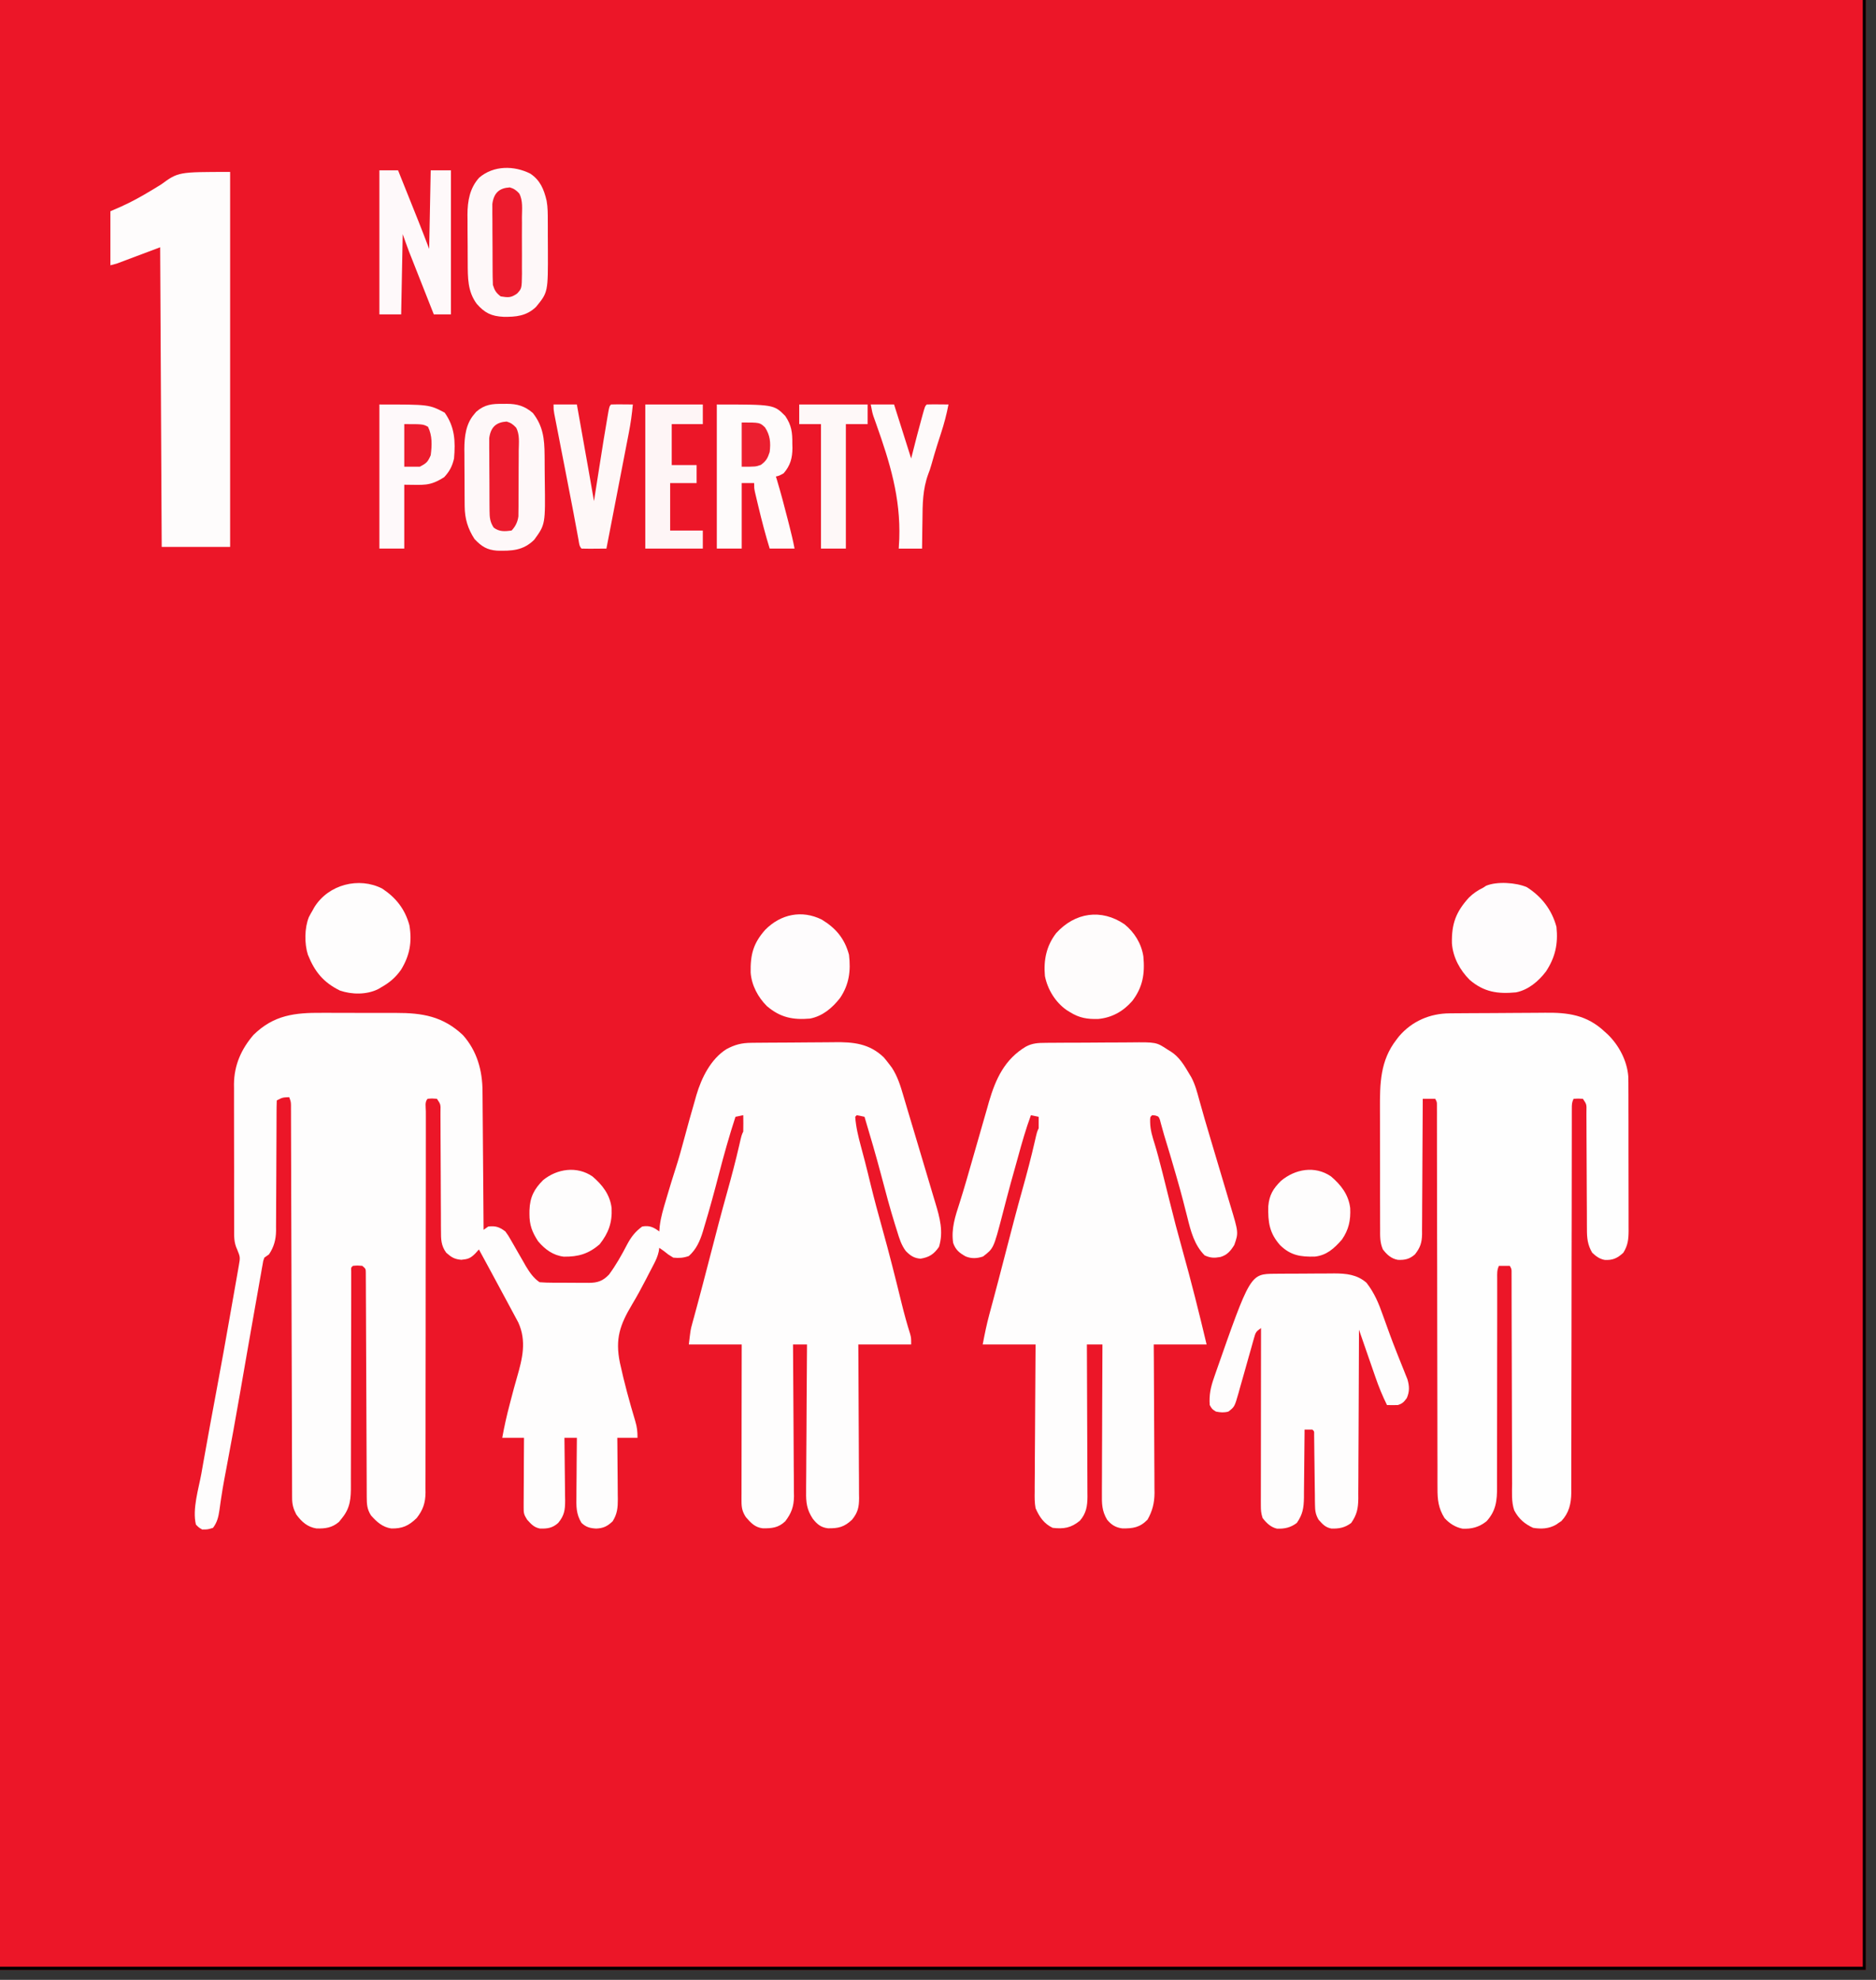
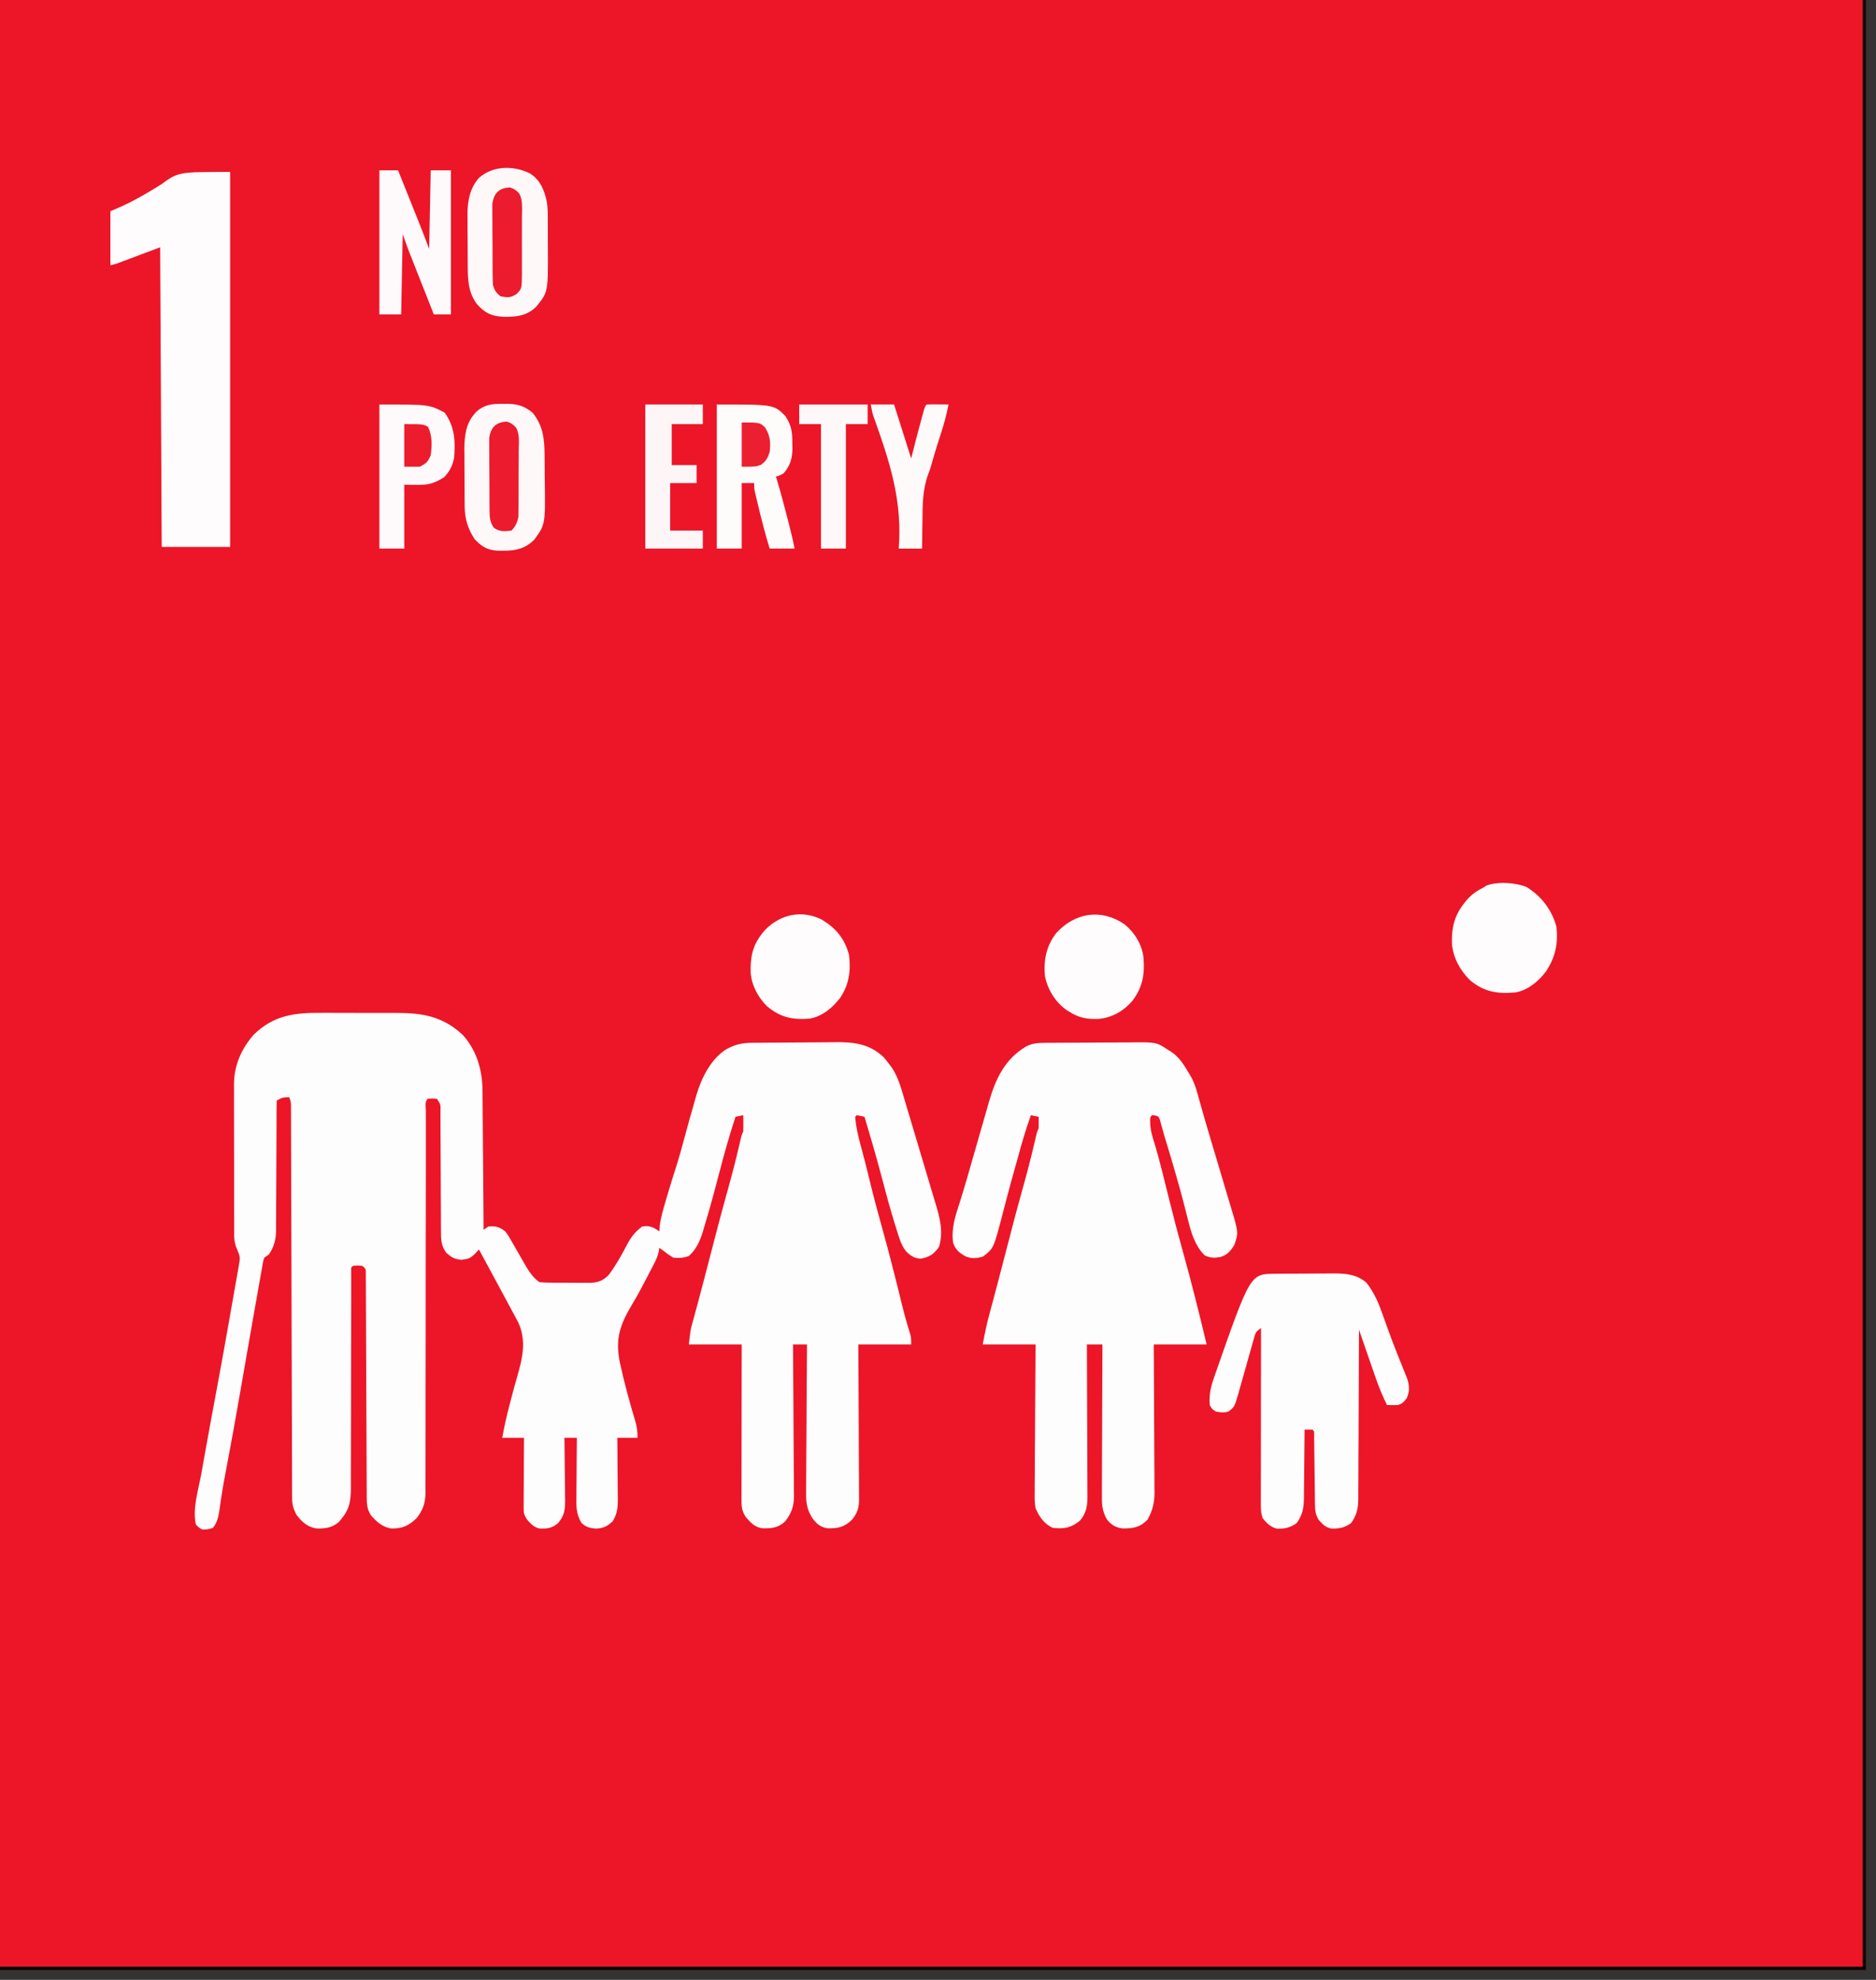
<svg xmlns="http://www.w3.org/2000/svg" width="127" height="134" viewBox="0 0 127 134" fill="none">
  <rect x="0" y="0" width="127" height="134" fill="#333333" stroke="none" />
  <g id="S1">
    <path id="Vector" d="M0 0H126.316V133.333H0V0Z" fill="#EC1628" />
    <path id="Vector_2" d="M21.79 68.551C21.981 68.551 22.172 68.551 22.363 68.551C22.761 68.55 23.158 68.552 23.556 68.554C24.063 68.558 24.569 68.557 25.076 68.556C25.47 68.555 25.863 68.556 26.256 68.557C26.443 68.558 26.63 68.558 26.817 68.557C28.58 68.555 29.978 68.775 31.342 70.061C32.293 71.13 32.662 72.45 32.665 73.875C32.667 74.027 32.667 74.027 32.668 74.183C32.672 74.516 32.673 74.85 32.675 75.183C32.677 75.416 32.679 75.648 32.681 75.88C32.687 76.49 32.691 77.099 32.695 77.708C32.699 78.331 32.704 78.953 32.71 79.576C32.72 80.796 32.729 82.016 32.737 83.236L33.053 83.014C33.55 82.958 33.808 83.043 34.211 83.347C34.409 83.62 34.409 83.62 34.593 83.942C34.66 84.058 34.728 84.175 34.797 84.295C34.901 84.477 34.901 84.477 35.007 84.663C35.145 84.903 35.283 85.143 35.422 85.383C35.482 85.489 35.543 85.596 35.605 85.705C35.873 86.144 36.111 86.492 36.526 86.783C36.826 86.806 37.114 86.817 37.414 86.816C37.501 86.817 37.588 86.817 37.678 86.818C37.862 86.818 38.046 86.818 38.23 86.818C38.511 86.817 38.792 86.82 39.074 86.823C39.253 86.823 39.432 86.823 39.611 86.823C39.695 86.824 39.779 86.825 39.865 86.826C40.445 86.821 40.805 86.71 41.228 86.266C41.699 85.626 42.083 84.947 42.45 84.237C42.731 83.71 43.001 83.363 43.474 83.014C43.964 82.93 44.231 83.049 44.632 83.347C44.647 83.165 44.647 83.165 44.663 82.98C44.735 82.377 44.906 81.813 45.079 81.234C45.112 81.121 45.145 81.008 45.18 80.891C45.36 80.28 45.548 79.672 45.743 79.066C45.947 78.434 46.125 77.797 46.296 77.154C46.538 76.256 46.785 75.359 47.046 74.466C47.078 74.353 47.109 74.241 47.142 74.124C47.495 72.933 48.123 71.68 49.17 71.014C49.745 70.703 50.203 70.586 50.855 70.58C50.931 70.579 51.008 70.578 51.086 70.577C51.338 70.574 51.59 70.572 51.842 70.571C51.971 70.57 51.971 70.57 52.103 70.569C52.562 70.566 53.02 70.564 53.478 70.562C53.855 70.561 54.232 70.558 54.609 70.553C55.066 70.548 55.523 70.545 55.98 70.544C56.154 70.543 56.327 70.542 56.5 70.539C57.76 70.521 58.85 70.624 59.829 71.564C59.96 71.719 60.088 71.879 60.211 72.042C60.265 72.114 60.32 72.186 60.376 72.26C60.765 72.853 60.962 73.499 61.161 74.18C61.192 74.285 61.223 74.39 61.255 74.497C61.325 74.732 61.395 74.966 61.464 75.201C61.587 75.615 61.711 76.029 61.836 76.443C62.047 77.143 62.255 77.843 62.463 78.543C62.583 78.948 62.703 79.353 62.825 79.757C62.946 80.156 63.064 80.555 63.182 80.955C63.226 81.105 63.271 81.255 63.317 81.404C63.62 82.401 63.885 83.367 63.566 84.393C63.217 84.895 62.906 85.092 62.322 85.19C61.885 85.161 61.627 84.988 61.318 84.669C61.017 84.267 60.884 83.831 60.737 83.347C60.69 83.2 60.644 83.052 60.597 82.904C60.253 81.798 59.953 80.68 59.659 79.557C59.308 78.226 58.919 76.907 58.526 75.589C58.352 75.546 58.176 75.51 58 75.478L57.895 75.589C57.947 76.282 58.102 76.923 58.283 77.591C58.341 77.808 58.398 78.025 58.456 78.243C58.485 78.354 58.514 78.465 58.545 78.579C58.683 79.11 58.811 79.642 58.941 80.174C59.184 81.167 59.45 82.151 59.725 83.135C60.197 84.821 60.623 86.52 61.04 88.222C61.211 88.917 61.399 89.601 61.614 90.282C61.684 90.551 61.684 90.551 61.684 90.995H58.105C58.108 91.33 58.11 91.666 58.112 92.012C58.119 93.121 58.124 94.23 58.127 95.339C58.129 96.011 58.132 96.683 58.137 97.356C58.142 98.005 58.144 98.654 58.145 99.303C58.146 99.55 58.148 99.798 58.15 100.045C58.153 100.392 58.153 100.739 58.153 101.086C58.155 101.188 58.156 101.29 58.158 101.396C58.154 102.012 58.076 102.365 57.684 102.854C57.155 103.356 56.748 103.45 56.053 103.438C55.58 103.384 55.312 103.164 55.017 102.783C54.618 102.171 54.558 101.692 54.572 100.96C54.572 100.852 54.572 100.743 54.572 100.632C54.572 100.277 54.576 99.922 54.58 99.567C54.581 99.32 54.582 99.072 54.583 98.825C54.584 98.177 54.59 97.528 54.596 96.879C54.601 96.216 54.603 95.554 54.606 94.891C54.611 93.592 54.62 92.293 54.632 90.995H53.684C53.685 91.131 53.687 91.268 53.688 91.409C53.699 92.701 53.706 93.992 53.712 95.284C53.714 95.948 53.718 96.612 53.724 97.276C53.73 97.917 53.733 98.558 53.734 99.199C53.735 99.443 53.737 99.687 53.74 99.932C53.744 100.274 53.744 100.617 53.744 100.96C53.746 101.06 53.748 101.161 53.75 101.264C53.744 101.965 53.577 102.419 53.158 102.965C52.694 103.41 52.239 103.447 51.632 103.439C51.113 103.378 50.83 103.074 50.493 102.681C50.256 102.319 50.197 102.046 50.198 101.617C50.198 101.477 50.198 101.477 50.197 101.333C50.198 101.231 50.198 101.128 50.199 101.023C50.199 100.915 50.199 100.806 50.199 100.695C50.199 100.337 50.199 99.979 50.2 99.621C50.2 99.373 50.201 99.125 50.201 98.877C50.201 98.224 50.202 97.57 50.203 96.917C50.204 96.251 50.205 95.585 50.205 94.918C50.206 93.61 50.208 92.302 50.211 90.995H46.632C46.75 89.997 46.75 89.997 46.844 89.655C46.864 89.578 46.885 89.501 46.906 89.422C46.929 89.342 46.951 89.262 46.974 89.18C47.022 89.003 47.069 88.826 47.117 88.649C47.142 88.559 47.166 88.47 47.191 88.378C47.303 87.967 47.411 87.555 47.52 87.143C47.541 87.062 47.563 86.981 47.585 86.897C47.76 86.232 47.933 85.565 48.105 84.899C48.467 83.499 48.83 82.101 49.22 80.71C49.52 79.639 49.803 78.567 50.052 77.48C50.201 76.828 50.201 76.828 50.316 76.586C50.323 76.397 50.325 76.207 50.322 76.018C50.321 75.867 50.321 75.867 50.319 75.712C50.318 75.635 50.317 75.558 50.316 75.478L49.789 75.589C49.373 76.861 49.011 78.148 48.674 79.446C48.362 80.647 48.038 81.843 47.678 83.028C47.646 83.138 47.614 83.248 47.581 83.36C47.377 84.014 47.138 84.556 46.632 85.01C46.251 85.143 45.98 85.156 45.579 85.12C45.237 84.912 45.237 84.912 44.947 84.677L44.632 84.455C44.62 84.535 44.608 84.615 44.596 84.698C44.523 85.026 44.415 85.268 44.261 85.564C44.179 85.723 44.179 85.723 44.094 85.886C44.035 85.999 43.976 86.112 43.914 86.229C43.854 86.347 43.793 86.464 43.731 86.586C43.431 87.166 43.122 87.737 42.786 88.296C41.965 89.674 41.638 90.612 41.964 92.224C42.254 93.561 42.614 94.884 43.008 96.191C43.128 96.598 43.158 96.873 43.158 97.312H41.789C41.791 97.46 41.793 97.607 41.794 97.759C41.8 98.308 41.804 98.857 41.807 99.406C41.808 99.644 41.811 99.881 41.813 100.119C41.817 100.46 41.819 100.802 41.82 101.144C41.822 101.249 41.824 101.355 41.825 101.464C41.825 102.049 41.789 102.461 41.474 102.965C41.114 103.307 40.838 103.437 40.362 103.456C39.952 103.434 39.684 103.369 39.368 103.075C38.991 102.471 39.011 101.927 39.022 101.23C39.022 101.118 39.023 101.006 39.023 100.89C39.025 100.533 39.029 100.177 39.033 99.82C39.035 99.577 39.036 99.335 39.037 99.092C39.041 98.499 39.046 97.905 39.053 97.312H38.211C38.212 97.374 38.212 97.437 38.213 97.501C38.223 98.152 38.229 98.803 38.234 99.454C38.236 99.697 38.239 99.939 38.242 100.182C38.247 100.531 38.25 100.881 38.252 101.23C38.254 101.338 38.256 101.446 38.258 101.558C38.258 102.213 38.2 102.574 37.789 103.075C37.404 103.424 37.043 103.472 36.549 103.455C36.147 103.374 35.965 103.163 35.684 102.854C35.46 102.499 35.448 102.412 35.45 102.005C35.45 101.849 35.45 101.849 35.45 101.689C35.451 101.577 35.452 101.465 35.453 101.349C35.453 101.234 35.454 101.119 35.454 101C35.455 100.632 35.458 100.264 35.461 99.896C35.462 99.646 35.463 99.397 35.463 99.147C35.466 98.536 35.469 97.924 35.474 97.312H34C34.139 96.543 34.307 95.793 34.507 95.04C34.534 94.934 34.561 94.829 34.59 94.72C34.72 94.217 34.855 93.716 35 93.218C35.368 91.945 35.66 90.768 35.086 89.505C34.98 89.305 34.875 89.106 34.765 88.908C34.609 88.626 34.458 88.342 34.308 88.057C33.963 87.408 33.614 86.763 33.263 86.118C33.171 85.948 33.08 85.779 32.988 85.609C32.799 85.261 32.61 84.914 32.421 84.566L32.178 84.836C31.846 85.169 31.681 85.221 31.23 85.266C30.765 85.224 30.566 85.102 30.21 84.788C29.858 84.312 29.849 83.87 29.853 83.289C29.852 83.195 29.851 83.102 29.85 83.005C29.848 82.696 29.848 82.387 29.848 82.078C29.847 81.863 29.846 81.648 29.844 81.433C29.84 80.868 29.838 80.303 29.837 79.739C29.834 78.833 29.83 77.928 29.824 77.022C29.822 76.706 29.822 76.389 29.821 76.072C29.82 75.879 29.819 75.686 29.818 75.493C29.818 75.404 29.819 75.316 29.819 75.224C29.832 74.745 29.832 74.745 29.579 74.369C29.259 74.342 29.259 74.342 28.947 74.369C28.741 74.586 28.829 74.918 28.828 75.207C28.828 75.312 28.829 75.418 28.829 75.527C28.829 75.638 28.829 75.749 28.829 75.864C28.828 76.24 28.828 76.616 28.829 76.992C28.829 77.26 28.828 77.528 28.828 77.797C28.828 78.301 28.828 78.805 28.828 79.309C28.828 80.3 28.826 81.292 28.825 82.283C28.824 82.439 28.824 82.595 28.824 82.751C28.823 82.987 28.823 83.224 28.822 83.46C28.821 84.352 28.819 85.244 28.818 86.136C28.818 86.218 28.818 86.299 28.818 86.383C28.816 87.704 28.816 89.025 28.816 90.345C28.816 91.701 28.814 93.057 28.81 94.412C28.808 95.249 28.808 96.085 28.809 96.921C28.81 97.562 28.808 98.204 28.806 98.845C28.805 99.108 28.805 99.371 28.806 99.634C28.808 99.993 28.806 100.352 28.803 100.711C28.805 100.815 28.806 100.919 28.807 101.026C28.797 101.731 28.636 102.194 28.21 102.743C27.663 103.277 27.224 103.466 26.484 103.45C25.898 103.36 25.505 103.009 25.112 102.563C24.847 102.14 24.829 101.814 24.827 101.318C24.826 101.183 24.825 101.048 24.825 100.908C24.824 100.758 24.824 100.608 24.824 100.458C24.823 100.3 24.823 100.142 24.822 99.984C24.82 99.643 24.819 99.303 24.818 98.962C24.816 98.425 24.814 97.887 24.811 97.349C24.804 95.82 24.797 94.29 24.792 92.761C24.789 91.916 24.785 91.072 24.781 90.227C24.778 89.692 24.776 89.157 24.775 88.622C24.774 88.29 24.772 87.957 24.77 87.625C24.769 87.471 24.769 87.316 24.769 87.162C24.769 86.951 24.767 86.741 24.765 86.531C24.765 86.413 24.765 86.295 24.764 86.174C24.763 85.877 24.763 85.877 24.526 85.674C24.206 85.647 24.206 85.647 23.895 85.674C23.761 85.79 23.761 85.79 23.776 86.047C23.776 86.165 23.776 86.282 23.776 86.403C23.776 86.537 23.776 86.671 23.776 86.809C23.776 86.959 23.776 87.109 23.776 87.259C23.776 87.416 23.776 87.573 23.776 87.73C23.775 88.069 23.775 88.407 23.775 88.746C23.775 89.282 23.773 89.819 23.772 90.355C23.772 90.445 23.771 90.535 23.771 90.629C23.77 90.814 23.77 90.999 23.769 91.183C23.766 92.432 23.763 93.681 23.763 94.929C23.763 95.771 23.762 96.612 23.758 97.454C23.756 97.899 23.755 98.344 23.756 98.79C23.757 99.209 23.756 99.629 23.753 100.048C23.752 100.202 23.753 100.355 23.754 100.509C23.76 101.402 23.722 102.048 23.158 102.743L22.947 103.006C22.478 103.407 22.019 103.464 21.428 103.45C20.817 103.355 20.43 103.008 20.059 102.507C19.858 102.117 19.776 101.829 19.775 101.39C19.775 101.295 19.774 101.2 19.774 101.101C19.774 100.996 19.774 100.891 19.773 100.783C19.773 100.615 19.773 100.615 19.772 100.446C19.771 100.071 19.77 99.696 19.77 99.321C19.769 99.053 19.768 98.785 19.767 98.516C19.765 97.938 19.763 97.36 19.762 96.782C19.76 95.945 19.758 95.109 19.755 94.273C19.75 92.915 19.746 91.558 19.742 90.201C19.742 90.119 19.742 90.038 19.742 89.954C19.74 89.295 19.738 88.635 19.736 87.976C19.735 87.4 19.733 86.823 19.731 86.247C19.731 86.166 19.731 86.085 19.731 86.001C19.727 84.649 19.723 83.296 19.718 81.944C19.715 81.11 19.713 80.275 19.711 79.441C19.71 78.802 19.708 78.163 19.705 77.524C19.705 77.261 19.704 76.999 19.703 76.736C19.703 76.379 19.702 76.021 19.7 75.664C19.7 75.559 19.7 75.454 19.7 75.346C19.7 75.251 19.699 75.155 19.698 75.057C19.698 74.974 19.698 74.892 19.698 74.807C19.691 74.567 19.691 74.567 19.579 74.259C19.122 74.279 19.122 74.279 18.737 74.48C18.726 74.772 18.722 75.062 18.722 75.354C18.722 75.445 18.721 75.537 18.721 75.631C18.72 75.831 18.72 76.031 18.719 76.23C18.718 76.546 18.717 76.863 18.715 77.179C18.709 78.079 18.704 78.979 18.703 79.879C18.701 80.429 18.698 80.979 18.694 81.528C18.693 81.738 18.692 81.947 18.692 82.156C18.693 82.45 18.69 82.744 18.687 83.038C18.688 83.167 18.688 83.167 18.689 83.298C18.68 83.905 18.545 84.397 18.21 84.899L17.895 85.12C17.816 85.334 17.816 85.334 17.777 85.588C17.759 85.686 17.741 85.784 17.723 85.885C17.704 85.993 17.686 86.101 17.667 86.212C17.647 86.325 17.626 86.437 17.605 86.554C17.538 86.928 17.473 87.302 17.408 87.676C17.361 87.938 17.315 88.2 17.268 88.461C17.124 89.268 16.983 90.076 16.842 90.884C16.799 91.128 16.757 91.371 16.714 91.615C16.555 92.526 16.396 93.437 16.239 94.348C15.95 96.016 15.646 97.681 15.332 99.344C15.299 99.516 15.267 99.689 15.234 99.861C15.219 99.943 15.203 100.025 15.187 100.11C15.107 100.543 15.034 100.975 14.97 101.41C14.957 101.501 14.943 101.591 14.929 101.684C14.904 101.856 14.88 102.028 14.857 102.2C14.789 102.67 14.703 103.032 14.421 103.408C14.059 103.519 14.059 103.519 13.684 103.519C13.453 103.383 13.453 103.383 13.263 103.186C13.008 102.146 13.445 100.77 13.632 99.737C13.67 99.52 13.708 99.303 13.746 99.087C14.053 97.351 14.374 95.618 14.698 93.885C14.988 92.334 15.266 90.781 15.539 89.227C15.582 88.985 15.624 88.743 15.667 88.501C15.742 88.078 15.817 87.653 15.891 87.229C15.92 87.067 15.948 86.905 15.977 86.744C16.017 86.52 16.056 86.296 16.095 86.072C16.117 85.944 16.14 85.816 16.163 85.684C16.268 85.091 16.268 85.091 16.054 84.564C15.822 84.083 15.85 83.644 15.852 83.112C15.851 82.999 15.851 82.886 15.85 82.77C15.848 82.397 15.848 82.025 15.849 81.652C15.849 81.393 15.848 81.133 15.847 80.873C15.847 80.329 15.847 79.784 15.848 79.239C15.849 78.544 15.847 77.848 15.844 77.152C15.842 76.615 15.842 76.079 15.842 75.542C15.842 75.286 15.842 75.029 15.841 74.773C15.839 74.413 15.84 74.053 15.842 73.693C15.841 73.589 15.84 73.484 15.839 73.376C15.852 72.079 16.339 71.002 17.158 70.047C18.541 68.686 19.979 68.538 21.79 68.551Z" fill="#FEFDFD" />
-     <path id="Vector_3" d="M98.13 68.585C98.217 68.584 98.304 68.583 98.394 68.582C98.683 68.579 98.971 68.578 99.259 68.576C99.358 68.575 99.457 68.575 99.559 68.574C100.084 68.571 100.608 68.569 101.132 68.567C101.564 68.566 101.996 68.563 102.428 68.558C102.952 68.553 103.475 68.55 103.998 68.549C104.196 68.549 104.395 68.547 104.593 68.544C106.144 68.525 107.426 68.688 108.632 69.825C108.695 69.882 108.759 69.939 108.824 69.997C109.576 70.719 110.146 71.768 110.23 72.849C110.239 73.143 110.24 73.437 110.239 73.732C110.24 73.843 110.24 73.955 110.241 74.07C110.242 74.436 110.242 74.803 110.242 75.17C110.243 75.426 110.243 75.681 110.244 75.937C110.244 76.472 110.244 77.008 110.244 77.543C110.243 78.229 110.245 78.914 110.247 79.6C110.249 80.128 110.249 80.655 110.249 81.183C110.249 81.436 110.249 81.689 110.25 81.942C110.252 82.295 110.251 82.648 110.25 83.002C110.25 83.106 110.251 83.21 110.252 83.317C110.248 83.891 110.202 84.293 109.895 84.788C109.486 85.168 109.161 85.306 108.627 85.274C108.271 85.2 108.058 85.038 107.789 84.788C107.472 84.255 107.428 83.79 107.431 83.176C107.431 83.083 107.43 82.991 107.429 82.895C107.427 82.59 107.427 82.285 107.427 81.981C107.426 81.769 107.425 81.556 107.423 81.344C107.419 80.787 107.417 80.229 107.415 79.672C107.413 78.778 107.409 77.884 107.403 76.99C107.401 76.678 107.4 76.365 107.4 76.052C107.399 75.862 107.398 75.671 107.397 75.481C107.397 75.394 107.397 75.306 107.398 75.216C107.41 74.742 107.41 74.742 107.158 74.37C106.833 74.351 106.833 74.351 106.526 74.37C106.406 74.622 106.408 74.761 106.408 75.042C106.407 75.184 106.407 75.184 106.407 75.329C106.407 75.434 106.407 75.539 106.407 75.647C106.407 75.758 106.407 75.869 106.407 75.983C106.406 76.357 106.406 76.731 106.406 77.105C106.406 77.372 106.405 77.64 106.405 77.907C106.404 78.484 106.404 79.06 106.403 79.637C106.403 80.549 106.401 81.461 106.399 82.373C106.398 82.684 106.398 82.996 106.397 83.308C106.397 83.386 106.397 83.464 106.396 83.544C106.395 84.432 106.393 85.32 106.391 86.208C106.391 86.33 106.391 86.33 106.391 86.454C106.388 87.769 106.387 89.083 106.387 90.398C106.386 91.748 106.383 93.097 106.379 94.447C106.377 95.279 106.376 96.112 106.377 96.944C106.377 97.582 106.375 98.221 106.373 98.859C106.372 99.121 106.372 99.382 106.373 99.644C106.374 100.001 106.372 100.359 106.37 100.716C106.371 100.871 106.371 100.871 106.372 101.029C106.364 101.776 106.214 102.403 105.703 102.947C105.643 102.987 105.582 103.027 105.52 103.069C105.459 103.111 105.398 103.153 105.335 103.196C104.843 103.476 104.333 103.494 103.789 103.408C103.225 103.15 102.812 102.802 102.511 102.228C102.311 101.648 102.362 101.017 102.365 100.407C102.364 100.249 102.364 100.091 102.362 99.933C102.36 99.506 102.36 99.078 102.361 98.651C102.361 98.203 102.358 97.755 102.356 97.308C102.352 96.46 102.351 95.613 102.35 94.766C102.348 93.521 102.344 92.276 102.34 91.031C102.34 90.94 102.339 90.849 102.339 90.755C102.338 90.573 102.338 90.391 102.337 90.209C102.335 89.676 102.334 89.143 102.333 88.61C102.333 88.279 102.332 87.948 102.331 87.617C102.331 87.463 102.331 87.31 102.331 87.156C102.331 86.947 102.33 86.737 102.33 86.528C102.329 86.41 102.329 86.293 102.329 86.172C102.333 85.896 102.333 85.896 102.21 85.675H101.474C101.333 85.971 101.356 86.195 101.356 86.526C101.356 86.66 101.356 86.794 101.356 86.933C101.356 87.082 101.356 87.231 101.357 87.381C101.357 87.538 101.357 87.694 101.357 87.851C101.357 88.189 101.357 88.527 101.357 88.865C101.357 89.401 101.356 89.936 101.355 90.471C101.355 90.561 101.355 90.652 101.355 90.745C101.354 90.93 101.354 91.114 101.353 91.299C101.35 92.545 101.348 93.792 101.35 95.038C101.351 95.878 101.35 96.719 101.347 97.559C101.345 98.003 101.344 98.448 101.346 98.892C101.348 99.311 101.347 99.73 101.344 100.148C101.343 100.302 101.344 100.455 101.345 100.608C101.354 101.56 101.278 102.258 100.632 102.965C100.132 103.361 99.627 103.495 99.003 103.464C98.517 103.362 98.131 103.118 97.789 102.743C97.373 102.08 97.308 101.496 97.314 100.716C97.314 100.604 97.313 100.492 97.312 100.377C97.31 100.003 97.311 99.63 97.313 99.256C97.312 98.988 97.311 98.72 97.31 98.451C97.308 97.874 97.307 97.297 97.308 96.72C97.308 95.885 97.306 95.051 97.304 94.216C97.3 92.862 97.298 91.507 97.297 90.153C97.297 88.838 97.295 87.523 97.293 86.208C97.293 86.127 97.293 86.046 97.293 85.963C97.291 85.078 97.289 84.193 97.287 83.308C97.287 83.192 97.287 83.192 97.287 83.073C97.286 82.607 97.286 82.607 97.285 82.141C97.283 81.232 97.281 80.322 97.281 79.412C97.28 78.775 97.279 78.138 97.278 77.501C97.278 77.239 97.278 76.977 97.278 76.715C97.278 76.359 97.278 76.003 97.277 75.647C97.277 75.49 97.277 75.49 97.278 75.329C97.277 75.234 97.277 75.14 97.276 75.042C97.276 74.96 97.276 74.877 97.276 74.793C97.275 74.58 97.275 74.58 97.158 74.37H96.316C96.315 74.492 96.315 74.614 96.315 74.74C96.311 75.891 96.305 77.042 96.296 78.194C96.292 78.785 96.289 79.377 96.287 79.969C96.286 80.54 96.282 81.112 96.277 81.683C96.275 81.901 96.275 82.119 96.275 82.337C96.274 82.642 96.271 82.947 96.268 83.253C96.269 83.343 96.269 83.433 96.27 83.525C96.259 84.106 96.151 84.435 95.789 84.899C95.425 85.219 95.106 85.291 94.631 85.27C94.184 85.187 93.894 84.925 93.617 84.563C93.411 84.089 93.429 83.661 93.431 83.146C93.43 82.982 93.43 82.982 93.429 82.815C93.427 82.454 93.427 82.094 93.428 81.733C93.427 81.481 93.427 81.23 93.426 80.978C93.425 80.45 93.426 79.922 93.427 79.394C93.428 78.72 93.426 78.046 93.423 77.373C93.421 76.853 93.421 76.332 93.421 75.812C93.421 75.564 93.421 75.316 93.419 75.067C93.412 73.329 93.434 71.79 94.526 70.379C94.584 70.303 94.642 70.227 94.702 70.149C95.59 69.105 96.82 68.592 98.13 68.585Z" fill="#FEFEFE" />
    <path id="Vector_4" d="M70.765 70.582C70.842 70.581 70.92 70.58 71 70.579C71.257 70.577 71.514 70.576 71.771 70.575C71.859 70.574 71.946 70.574 72.037 70.573C72.503 70.571 72.969 70.57 73.435 70.569C73.914 70.567 74.394 70.563 74.873 70.559C75.243 70.556 75.614 70.555 75.984 70.555C76.16 70.554 76.337 70.553 76.514 70.551C78.275 70.532 78.275 70.532 79.053 71.044C79.12 71.085 79.187 71.126 79.256 71.168C79.838 71.534 80.176 72.111 80.526 72.707C80.586 72.807 80.586 72.807 80.648 72.91C80.907 73.396 81.045 73.92 81.189 74.454C81.428 75.322 81.68 76.184 81.939 77.046C82.062 77.457 82.184 77.868 82.306 78.279C82.459 78.797 82.613 79.314 82.769 79.831C82.896 80.255 83.022 80.679 83.147 81.103C83.195 81.263 83.243 81.423 83.291 81.583C83.849 83.427 83.849 83.427 83.559 84.261C83.301 84.674 83.082 84.937 82.62 85.077C82.198 85.152 81.951 85.146 81.553 84.968C80.851 84.263 80.612 83.334 80.375 82.37C80.312 82.123 80.249 81.876 80.185 81.63C80.154 81.508 80.123 81.386 80.091 81.26C79.961 80.757 79.821 80.258 79.678 79.759C79.652 79.67 79.627 79.582 79.601 79.49C79.344 78.601 79.084 77.713 78.81 76.83C78.758 76.657 78.709 76.483 78.663 76.308C78.638 76.217 78.613 76.127 78.587 76.033C78.565 75.951 78.543 75.868 78.521 75.783C78.435 75.567 78.435 75.567 78.207 75.499C78.138 75.492 78.07 75.485 78 75.478C77.857 75.605 77.857 75.605 77.862 75.949C77.87 76.492 78.023 76.961 78.183 77.475C78.344 78 78.481 78.533 78.618 79.066C78.645 79.17 78.672 79.275 78.7 79.382C78.864 80.02 79.023 80.659 79.179 81.3C79.448 82.398 79.737 83.488 80.041 84.576C80.636 86.701 81.174 88.845 81.684 90.995H78.105C78.108 91.319 78.11 91.642 78.112 91.976C78.119 93.048 78.124 94.12 78.127 95.192C78.129 95.841 78.132 96.491 78.137 97.141C78.142 97.768 78.144 98.395 78.145 99.023C78.146 99.261 78.147 99.501 78.15 99.739C78.153 100.075 78.153 100.41 78.153 100.746C78.155 100.844 78.156 100.942 78.158 101.043C78.153 101.723 78.017 102.267 77.684 102.854C77.159 103.393 76.688 103.454 75.979 103.446C75.536 103.389 75.237 103.21 74.947 102.854C74.591 102.26 74.588 101.765 74.596 101.086C74.596 100.922 74.596 100.922 74.596 100.755C74.596 100.395 74.598 100.035 74.601 99.675C74.601 99.425 74.602 99.175 74.602 98.925C74.603 98.268 74.606 97.611 74.61 96.954C74.613 96.283 74.615 95.612 74.616 94.941C74.62 93.626 74.625 92.31 74.632 90.995H73.579C73.58 91.201 73.58 91.201 73.581 91.411C73.588 92.706 73.592 94.001 73.595 95.296C73.597 95.961 73.599 96.627 73.603 97.293C73.606 97.935 73.608 98.578 73.609 99.22C73.609 99.465 73.611 99.71 73.612 99.955C73.615 100.298 73.615 100.642 73.615 100.985C73.616 101.086 73.617 101.188 73.618 101.292C73.615 101.938 73.536 102.428 73.105 102.925C72.503 103.419 72.01 103.493 71.263 103.408C70.683 103.131 70.365 102.677 70.105 102.078C70.036 101.703 70.038 101.341 70.046 100.96C70.045 100.852 70.045 100.744 70.045 100.632C70.046 100.277 70.05 99.922 70.054 99.567C70.055 99.32 70.056 99.073 70.056 98.825C70.058 98.177 70.063 97.528 70.069 96.879C70.075 96.217 70.077 95.554 70.08 94.891C70.085 93.592 70.094 92.293 70.105 90.995H66.526C66.659 90.297 66.795 89.625 66.98 88.944C67.027 88.769 67.074 88.594 67.121 88.419C67.145 88.332 67.168 88.244 67.193 88.153C67.303 87.743 67.411 87.332 67.52 86.921C67.541 86.84 67.563 86.759 67.585 86.676C67.76 86.01 67.933 85.344 68.105 84.677C68.467 83.278 68.83 81.879 69.22 80.489C69.52 79.417 69.803 78.345 70.052 77.259C70.201 76.606 70.201 76.606 70.316 76.365C70.32 76.106 70.32 75.847 70.316 75.589L69.79 75.478C69.445 76.417 69.173 77.372 68.909 78.339C68.846 78.567 68.782 78.796 68.718 79.024C68.517 79.734 68.32 80.446 68.134 81.161C68.102 81.283 68.07 81.405 68.037 81.531C67.975 81.77 67.912 82.01 67.851 82.249C67.264 84.496 67.264 84.496 66.546 85.044C66.145 85.177 65.777 85.2 65.379 85.04C64.956 84.808 64.689 84.595 64.526 84.123C64.382 83.16 64.671 82.31 64.963 81.412C65.287 80.395 65.577 79.365 65.871 78.338C66.015 77.837 66.159 77.335 66.303 76.834C66.378 76.576 66.451 76.317 66.525 76.059C66.633 75.68 66.742 75.301 66.852 74.922C66.883 74.808 66.915 74.695 66.948 74.578C67.417 72.972 68.037 71.684 69.449 70.837C69.893 70.601 70.279 70.584 70.765 70.582ZM86.301 86.211C86.407 86.21 86.514 86.209 86.624 86.208C86.797 86.207 86.797 86.207 86.974 86.206C87.093 86.206 87.212 86.205 87.335 86.204C87.587 86.203 87.84 86.203 88.092 86.202C88.476 86.201 88.86 86.198 89.244 86.194C89.49 86.193 89.735 86.193 89.981 86.192C90.152 86.19 90.152 86.19 90.327 86.188C91.138 86.191 91.864 86.261 92.507 86.818C93.055 87.526 93.338 88.221 93.638 89.076C93.927 89.887 94.219 90.695 94.537 91.494C94.616 91.695 94.616 91.695 94.698 91.901C94.801 92.161 94.905 92.42 95.01 92.678C95.057 92.796 95.104 92.915 95.152 93.036C95.194 93.14 95.236 93.243 95.279 93.35C95.416 93.817 95.43 94.178 95.237 94.624C95.037 94.896 94.942 94.996 94.632 95.096C94.386 95.104 94.14 95.105 93.895 95.096C93.589 94.476 93.335 93.857 93.11 93.201C93.078 93.109 93.046 93.016 93.013 92.921C92.912 92.63 92.811 92.339 92.71 92.048C92.641 91.849 92.572 91.65 92.503 91.451C92.335 90.967 92.167 90.482 92 89.997C92 90.06 92 90.123 91.999 90.187C91.996 91.715 91.989 93.242 91.981 94.769C91.977 95.508 91.973 96.246 91.972 96.985C91.97 97.698 91.966 98.411 91.961 99.124C91.96 99.395 91.959 99.667 91.959 99.939C91.959 100.32 91.956 100.701 91.952 101.082C91.953 101.251 91.953 101.251 91.954 101.422C91.944 102.106 91.858 102.519 91.474 103.076C91.045 103.401 90.643 103.473 90.125 103.455C89.72 103.373 89.542 103.169 89.263 102.854C89.064 102.512 89.025 102.252 89.021 101.853C89.019 101.743 89.017 101.632 89.015 101.518C89.014 101.4 89.014 101.281 89.013 101.159C89.011 101.037 89.009 100.915 89.007 100.789C89.002 100.399 88.998 100.009 88.993 99.619C88.989 99.228 88.984 98.837 88.978 98.445C88.975 98.202 88.972 97.958 88.97 97.715C88.969 97.605 88.967 97.496 88.966 97.383C88.965 97.286 88.964 97.189 88.963 97.09C88.97 96.869 88.97 96.869 88.842 96.758C88.667 96.754 88.491 96.753 88.316 96.758C88.315 96.826 88.315 96.893 88.315 96.963C88.31 97.67 88.303 98.376 88.294 99.083C88.291 99.347 88.289 99.61 88.287 99.874C88.285 100.253 88.28 100.632 88.275 101.012C88.275 101.188 88.275 101.188 88.274 101.367C88.261 102.069 88.188 102.505 87.79 103.076C87.366 103.397 86.961 103.479 86.448 103.463C86.028 103.366 85.741 103.088 85.474 102.743C85.373 102.424 85.355 102.226 85.356 101.895C85.356 101.789 85.356 101.683 85.355 101.574C85.356 101.401 85.356 101.401 85.356 101.223C85.356 101.101 85.356 100.979 85.356 100.853C85.356 100.448 85.357 100.043 85.358 99.638C85.358 99.358 85.359 99.078 85.359 98.797C85.359 98.135 85.36 97.472 85.361 96.808C85.362 96.054 85.363 95.299 85.363 94.544C85.364 92.992 85.366 91.439 85.368 89.886C85.019 90.131 85 90.183 84.888 90.584C84.86 90.682 84.832 90.781 84.803 90.882C84.774 90.989 84.744 91.095 84.714 91.205C84.65 91.43 84.586 91.654 84.522 91.879C84.422 92.234 84.322 92.588 84.223 92.943C84.127 93.286 84.029 93.627 83.931 93.969C83.902 94.075 83.873 94.181 83.843 94.29C83.577 95.216 83.577 95.216 83.158 95.539C82.869 95.62 82.608 95.6 82.316 95.539C82.053 95.373 82.053 95.373 81.895 95.096C81.847 94.407 81.958 93.888 82.184 93.246C82.216 93.153 82.248 93.06 82.281 92.964C84.639 86.224 84.639 86.224 86.301 86.211Z" fill="#FEFDFD" />
    <path id="Vector_5" d="M15.579 11.637V37.018H10.947L10.842 16.736L7.895 17.844L7.474 17.955V14.297L8.191 13.986C8.891 13.67 9.557 13.305 10.217 12.905C10.3 12.856 10.382 12.806 10.467 12.755C10.546 12.706 10.626 12.657 10.708 12.607C10.777 12.564 10.846 12.521 10.917 12.478C12.071 11.637 12.071 11.637 15.579 11.637Z" fill="#FEFCFC" />
    <path id="Vector_6" d="M126.105 0H126.316V133.333H0V133.112H126.105V0Z" fill="black" />
    <path id="Vector_7" d="M35.895 11.749C36.565 12.188 36.826 12.817 37.007 13.597C37.087 14.05 37.085 14.501 37.084 14.961C37.085 15.065 37.085 15.169 37.086 15.276C37.086 15.495 37.086 15.713 37.086 15.932C37.086 16.263 37.088 16.593 37.091 16.924C37.1 19.776 37.1 19.776 36.291 20.768C35.65 21.389 34.929 21.456 34.086 21.443C33.28 21.405 32.815 21.186 32.276 20.567C31.649 19.726 31.667 18.786 31.663 17.759C31.662 17.645 31.662 17.53 31.661 17.411C31.66 17.169 31.659 16.927 31.659 16.684C31.658 16.316 31.655 15.948 31.651 15.579C31.651 15.343 31.65 15.107 31.65 14.871C31.648 14.761 31.647 14.652 31.646 14.54C31.649 13.594 31.801 12.734 32.437 12.027C33.409 11.191 34.796 11.197 35.895 11.749ZM34.046 27.335C34.132 27.333 34.219 27.332 34.308 27.331C35.013 27.334 35.514 27.473 36.072 27.951C36.762 28.834 36.859 29.689 36.867 30.798C36.868 30.905 36.869 31.011 36.87 31.121C36.871 31.346 36.872 31.572 36.873 31.797C36.874 32.026 36.877 32.254 36.88 32.482C36.921 35.492 36.921 35.492 36.164 36.534C35.41 37.271 34.647 37.292 33.65 37.271C32.964 37.217 32.603 36.989 32.125 36.485C31.67 35.788 31.463 35.106 31.457 34.267C31.456 34.163 31.455 34.06 31.454 33.954C31.453 33.843 31.453 33.733 31.452 33.619C31.452 33.504 31.451 33.389 31.451 33.271C31.45 33.028 31.449 32.785 31.448 32.542C31.447 32.173 31.444 31.803 31.441 31.434C31.44 31.197 31.44 30.96 31.439 30.724C31.438 30.614 31.437 30.505 31.435 30.392C31.438 29.562 31.535 28.697 32.086 28.055C32.134 27.996 32.182 27.937 32.232 27.876C32.805 27.369 33.33 27.324 34.046 27.335Z" fill="#FEF8F9" />
    <path id="Vector_8" d="M103.363 60.046C104.354 60.674 105.053 61.566 105.368 62.732C105.489 63.891 105.285 64.798 104.658 65.752C104.141 66.43 103.455 66.999 102.632 67.165C101.402 67.283 100.468 67.152 99.5 66.327C98.84 65.671 98.366 64.814 98.291 63.853C98.262 62.518 98.564 61.72 99.441 60.752C99.753 60.449 100.038 60.262 100.421 60.072C100.48 60.033 100.538 59.994 100.599 59.953C101.336 59.642 102.629 59.728 103.363 60.046Z" fill="#FEFCFD" />
-     <path id="Vector_9" d="M25.873 60.14C26.794 60.749 27.416 61.52 27.717 62.628C27.904 63.757 27.739 64.675 27.145 65.641C26.765 66.178 26.349 66.52 25.79 66.833C25.726 66.871 25.663 66.908 25.598 66.947C24.816 67.334 23.819 67.32 23.012 67.043C21.907 66.497 21.313 65.789 20.842 64.616C20.603 63.861 20.612 62.813 20.908 62.074C20.987 61.921 21.07 61.771 21.158 61.624C21.2 61.548 21.242 61.472 21.286 61.394C22.248 59.852 24.305 59.339 25.873 60.14Z" fill="#FEFDFD" />
    <path id="Vector_10" d="M48.526 27.376C52.386 27.376 52.386 27.376 53.158 28.152C53.585 28.778 53.647 29.268 53.638 30.029C53.642 30.171 53.642 30.171 53.646 30.316C53.644 31.006 53.501 31.514 53.053 32.031C52.757 32.197 52.757 32.197 52.526 32.252C52.548 32.323 52.57 32.394 52.593 32.466C52.864 33.367 53.102 34.277 53.336 35.19C53.384 35.38 53.384 35.38 53.434 35.574C53.566 36.092 53.69 36.603 53.789 37.129H52.105C51.816 36.19 51.571 35.246 51.342 34.289C51.314 34.171 51.285 34.052 51.256 33.931C51.23 33.819 51.203 33.707 51.176 33.592C51.152 33.491 51.128 33.391 51.104 33.287C51.053 33.028 51.053 33.028 51.053 32.696H50.211V37.129H48.526V27.376Z" fill="#FEFBFB" />
    <path id="Vector_11" d="M76.124 62.555C76.79 63.096 77.268 63.849 77.403 64.732C77.513 65.904 77.365 66.812 76.653 67.746C76.033 68.46 75.266 68.88 74.347 68.966C73.601 68.985 73.064 68.9 72.421 68.496C72.311 68.427 72.311 68.427 72.198 68.357C71.456 67.837 70.919 66.979 70.737 66.057C70.638 64.976 70.843 64.005 71.502 63.155C72.773 61.754 74.553 61.489 76.124 62.555Z" fill="#FEFCFC" />
    <path id="Vector_12" d="M55.632 62.24C56.57 62.81 57.171 63.501 57.474 64.616C57.607 65.711 57.481 66.641 56.87 67.546C56.336 68.229 55.685 68.773 54.842 68.939C53.684 69.039 52.824 68.873 51.914 68.093C51.324 67.507 50.881 66.694 50.817 65.831C50.793 64.592 51 63.838 51.804 62.93C52.853 61.868 54.284 61.57 55.632 62.24Z" fill="#FEFCFD" />
    <path id="Vector_13" d="M25.684 11.527H26.947C27.18 12.106 27.412 12.686 27.644 13.265C27.723 13.462 27.801 13.659 27.88 13.855C27.994 14.14 28.108 14.424 28.222 14.709C28.257 14.795 28.291 14.882 28.327 14.971C28.576 15.593 28.814 16.219 29.053 16.847L29.158 11.527H30.526V21.28H29.368C29.119 20.649 28.87 20.018 28.621 19.387C28.537 19.173 28.452 18.959 28.367 18.744C28.245 18.435 28.123 18.126 28.001 17.816C27.964 17.722 27.926 17.627 27.888 17.529C27.833 17.391 27.833 17.391 27.779 17.254C27.733 17.136 27.733 17.136 27.685 17.015C27.538 16.629 27.402 16.238 27.263 15.849L27.158 21.28H25.684V11.527ZM25.684 27.376C29.053 27.376 29.053 27.376 30.105 27.93C30.791 28.902 30.838 29.855 30.737 31.033C30.616 31.561 30.43 31.907 30.072 32.294C29.063 32.937 28.684 32.807 27.368 32.807V37.129H25.684V27.376Z" fill="#FEF9FA" />
-     <path id="Vector_14" d="M37.474 27.376H39.053C39.184 28.111 39.315 28.847 39.446 29.582C39.49 29.832 39.535 30.082 39.579 30.331C39.644 30.692 39.708 31.053 39.772 31.413C39.792 31.523 39.812 31.634 39.832 31.747C39.96 32.469 40.086 33.192 40.211 33.915C40.231 33.784 40.252 33.652 40.273 33.516C40.351 33.019 40.43 32.521 40.508 32.024C40.542 31.81 40.575 31.597 40.609 31.383C40.774 30.33 40.94 29.278 41.123 28.228C41.148 28.087 41.172 27.946 41.197 27.8C41.263 27.487 41.263 27.487 41.368 27.376C41.616 27.368 41.864 27.367 42.112 27.369C42.248 27.37 42.383 27.371 42.523 27.372C42.629 27.373 42.734 27.375 42.842 27.376C42.782 28.023 42.695 28.654 42.57 29.291C42.554 29.376 42.537 29.462 42.52 29.55C42.467 29.829 42.412 30.108 42.358 30.386C42.321 30.581 42.283 30.776 42.245 30.971C42.147 31.481 42.048 31.991 41.949 32.501C41.848 33.023 41.747 33.544 41.646 34.066C41.449 35.087 41.251 36.108 41.053 37.13C40.774 37.133 40.496 37.135 40.217 37.136C40.138 37.137 40.058 37.138 39.976 37.139C39.774 37.14 39.571 37.135 39.368 37.13C39.204 36.957 39.205 36.76 39.161 36.522C39.141 36.415 39.121 36.308 39.101 36.198C39.079 36.08 39.057 35.962 39.035 35.84C38.987 35.586 38.94 35.331 38.892 35.076C38.867 34.941 38.842 34.806 38.816 34.666C38.683 33.963 38.546 33.261 38.409 32.559C38.353 32.271 38.297 31.984 38.242 31.696C38.156 31.256 38.07 30.816 37.984 30.375C37.927 30.081 37.87 29.787 37.813 29.493C37.76 29.219 37.706 28.946 37.653 28.672C37.629 28.55 37.606 28.428 37.581 28.303C37.56 28.196 37.54 28.089 37.518 27.978C37.474 27.709 37.474 27.709 37.474 27.376Z" fill="#FEF8F8" />
-     <path id="Vector_15" d="M90.105 79.621C90.772 80.189 91.295 80.848 91.405 81.768C91.444 82.597 91.308 83.226 90.842 83.901C90.302 84.514 89.812 84.959 89.005 85.051C88.047 85.068 87.379 84.981 86.656 84.273C85.938 83.458 85.833 82.735 85.859 81.64C85.928 80.874 86.188 80.455 86.71 79.932C87.677 79.114 89.023 78.88 90.105 79.621ZM40.105 79.621C40.773 80.189 41.295 80.848 41.405 81.768C41.452 82.762 41.19 83.458 40.592 84.22C39.828 84.871 39.152 85.063 38.174 85.055C37.452 84.97 36.907 84.576 36.428 84.012C36.024 83.395 35.835 82.902 35.842 82.149C35.843 82.071 35.843 81.992 35.844 81.912C35.873 81.021 36.166 80.47 36.77 79.87C37.725 79.094 39.065 78.909 40.105 79.621Z" fill="#FEFDFD" />
    <path id="Vector_16" d="M43.684 27.376H47.579V28.706H45.474V31.477H47.158V32.696H45.368V35.91H47.579V37.129H43.684V27.376Z" fill="#FEF5F6" />
    <path id="Vector_17" d="M58.947 27.376H60.526C60.912 28.595 61.298 29.814 61.684 31.034C61.709 30.936 61.733 30.837 61.758 30.736C61.959 29.932 62.167 29.131 62.388 28.332C62.422 28.209 62.422 28.209 62.456 28.082C62.619 27.5 62.619 27.5 62.737 27.376C62.984 27.368 63.233 27.367 63.48 27.369C63.616 27.37 63.752 27.371 63.892 27.372C63.997 27.373 64.102 27.375 64.21 27.376C64.081 28.05 63.911 28.694 63.697 29.343C63.641 29.519 63.584 29.694 63.528 29.869C63.501 29.954 63.473 30.039 63.445 30.127C63.308 30.56 63.183 30.997 63.058 31.435C62.947 31.809 62.947 31.809 62.844 32.075C62.461 33.118 62.456 34.115 62.447 35.218C62.444 35.404 62.441 35.59 62.438 35.776C62.43 36.227 62.425 36.678 62.421 37.13H60.842L60.878 36.468C60.973 33.677 60.241 31.3 59.319 28.705C59.285 28.611 59.252 28.517 59.218 28.42C59.188 28.338 59.159 28.257 59.129 28.173C59.053 27.93 59.053 27.93 58.947 27.376Z" fill="#FEFAFA" />
    <path id="Vector_18" d="M54.105 27.376H58.737V28.706H57.263V37.129H55.579V28.706H54.105V27.376Z" fill="#FEF8F8" />
    <path id="Vector_19" d="M34.509 12.684C34.782 12.758 34.955 12.879 35.149 13.093C35.41 13.566 35.337 14.161 35.333 14.692C35.334 14.828 35.334 14.964 35.335 15.103C35.335 15.39 35.334 15.677 35.332 15.963C35.329 16.402 35.332 16.84 35.335 17.279C35.335 17.557 35.334 17.836 35.333 18.114C35.334 18.245 35.335 18.377 35.336 18.512C35.323 19.523 35.323 19.523 35.009 19.866C34.586 20.168 34.398 20.137 33.895 20.061C33.582 19.816 33.492 19.674 33.368 19.285C33.358 19.099 33.353 18.913 33.352 18.727C33.35 18.557 33.35 18.557 33.348 18.383C33.348 18.26 33.347 18.138 33.347 18.011C33.346 17.822 33.346 17.822 33.345 17.629C33.344 17.362 33.343 17.095 33.343 16.828C33.342 16.419 33.339 16.011 33.336 15.603C33.335 15.343 33.334 15.084 33.334 14.825C33.332 14.642 33.332 14.642 33.33 14.455C33.33 14.34 33.331 14.226 33.331 14.108C33.331 14.008 33.33 13.908 33.33 13.805C33.434 13.041 33.811 12.728 34.509 12.684ZM34.298 28.533C34.571 28.607 34.744 28.73 34.939 28.944C35.197 29.41 35.122 29.994 35.115 30.517C35.115 30.651 35.115 30.784 35.115 30.921C35.115 31.202 35.113 31.484 35.11 31.765C35.105 32.196 35.105 32.626 35.106 33.056C35.105 33.33 35.104 33.603 35.102 33.877C35.102 34.006 35.102 34.134 35.102 34.267C35.099 34.447 35.099 34.447 35.097 34.631C35.096 34.737 35.095 34.842 35.094 34.951C35.04 35.334 34.893 35.634 34.632 35.91C34.172 35.97 33.803 36.001 33.421 35.709C33.173 35.329 33.144 35.025 33.141 34.576C33.139 34.406 33.139 34.406 33.138 34.232C33.137 34.109 33.137 33.987 33.136 33.861C33.136 33.671 33.136 33.671 33.135 33.478C33.134 33.211 33.133 32.944 33.133 32.677C33.132 32.269 33.128 31.86 33.125 31.452C33.124 31.193 33.124 30.933 33.123 30.674C33.121 30.491 33.121 30.491 33.119 30.304C33.12 30.19 33.12 30.075 33.12 29.957C33.12 29.857 33.12 29.757 33.119 29.654C33.224 28.891 33.601 28.577 34.298 28.533Z" fill="#EC1B2D" />
    <path id="Vector_20" d="M50.211 28.596C51.442 28.596 51.442 28.596 51.789 28.928C52.139 29.462 52.182 29.963 52.105 30.59C51.969 31.021 51.864 31.2 51.513 31.463C51.158 31.588 51.158 31.588 50.211 31.588V28.596Z" fill="#EC1F30" />
    <path id="Vector_21" d="M27.368 28.706C28.632 28.706 28.632 28.706 28.974 28.886C29.273 29.494 29.246 30.142 29.158 30.812C28.958 31.274 28.869 31.352 28.421 31.588H27.368V28.706Z" fill="#EC1C2D" />
  </g>
</svg>